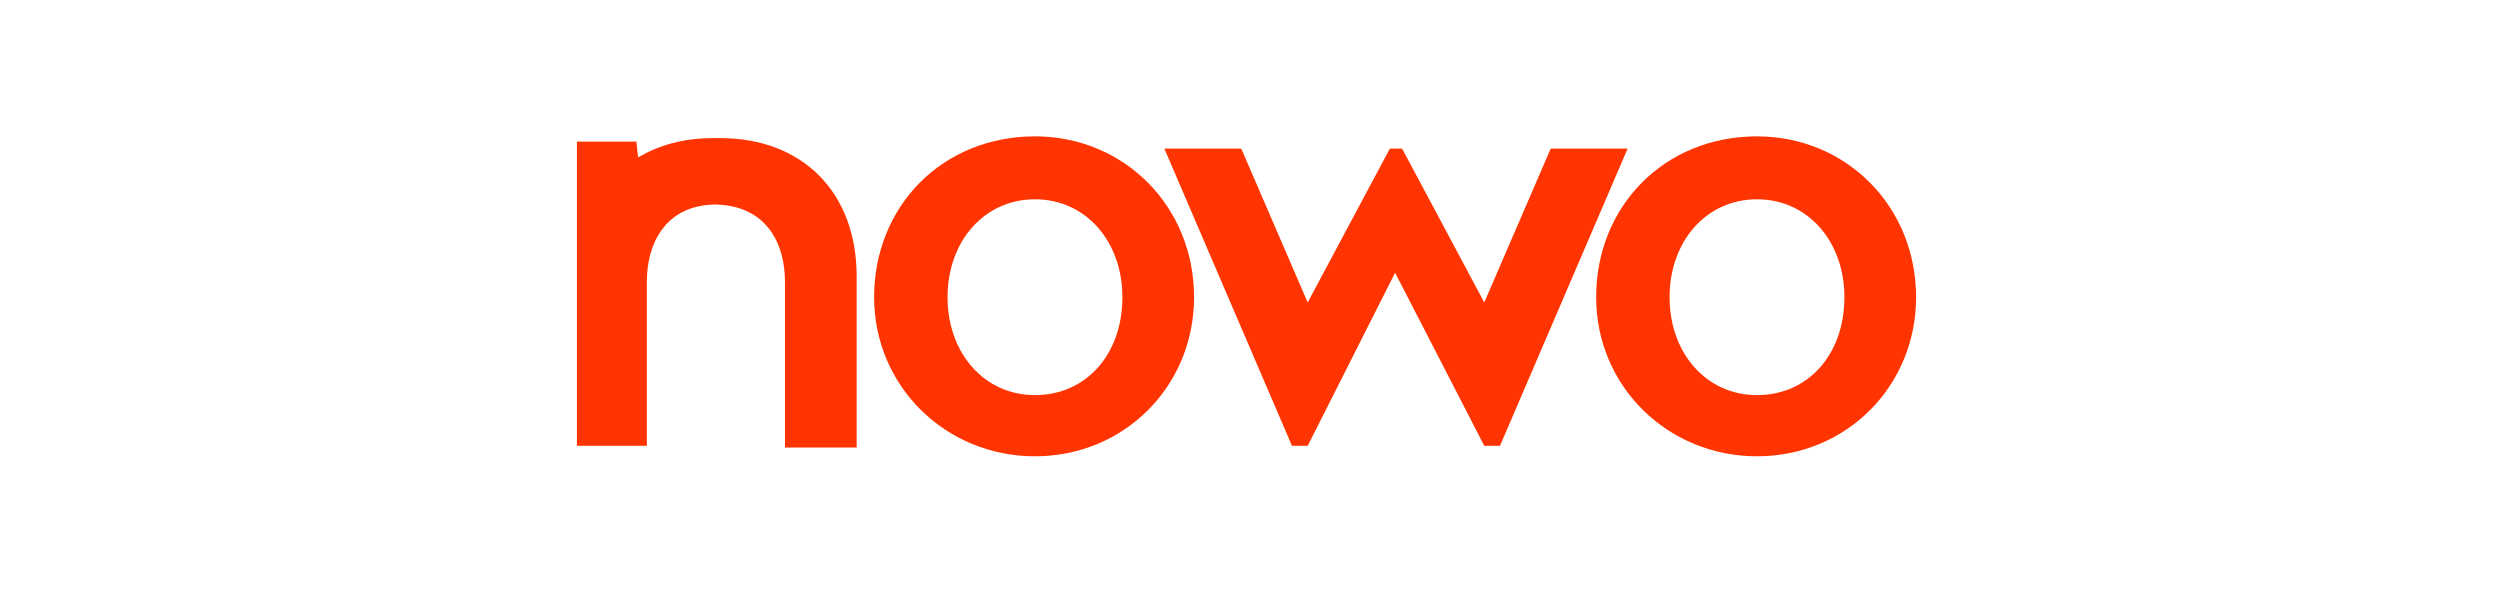
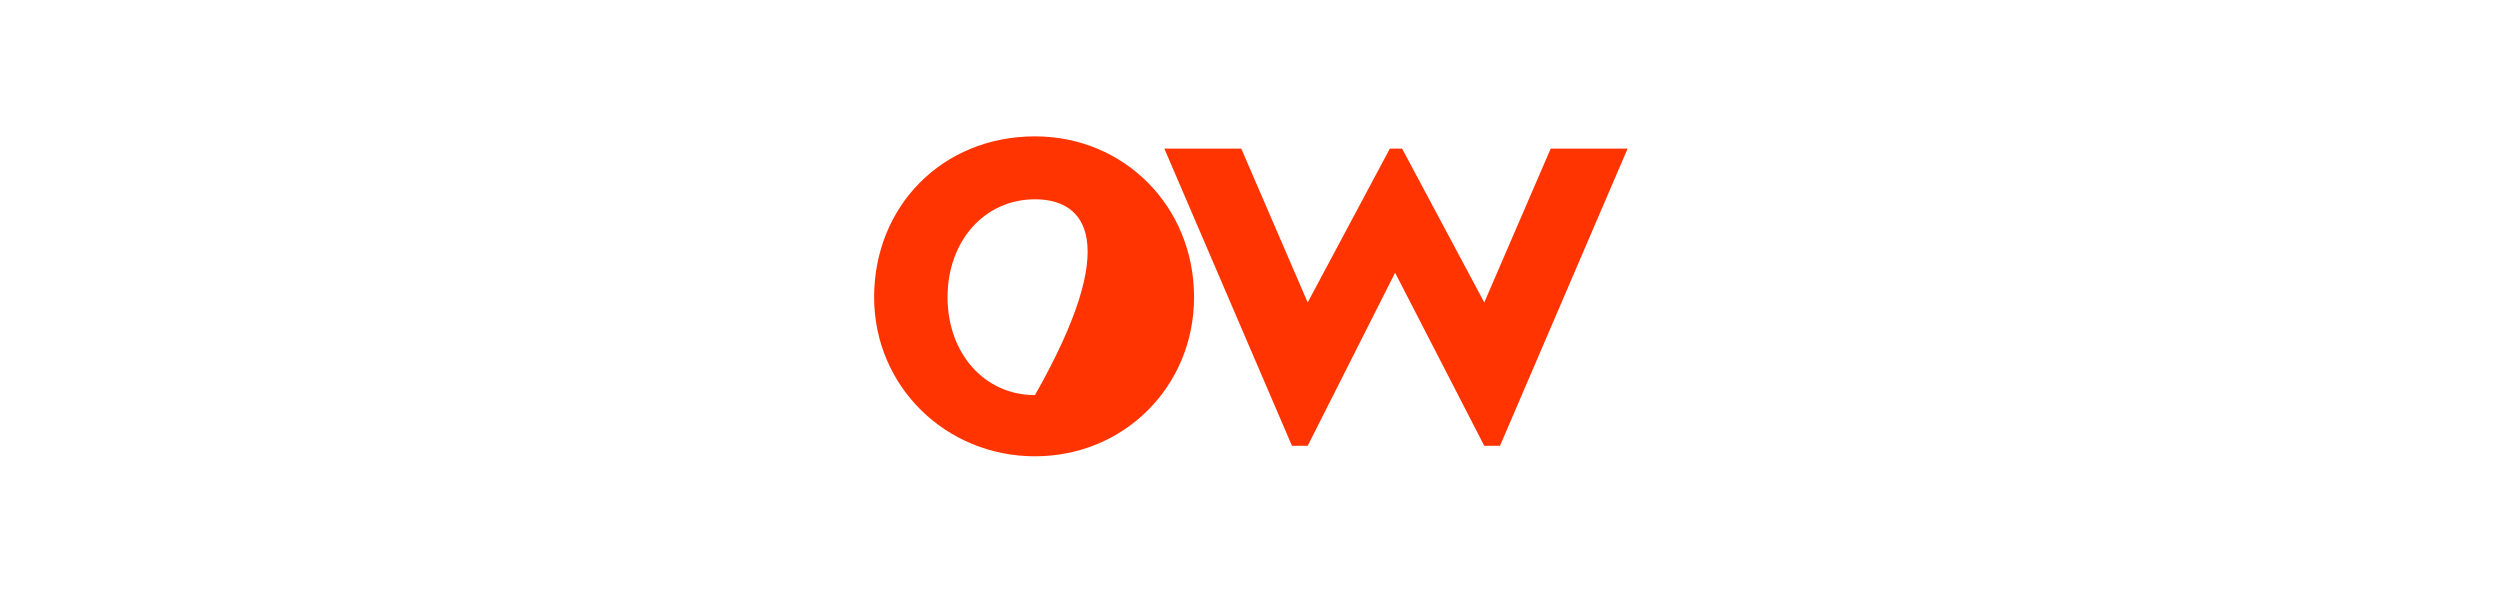
<svg xmlns="http://www.w3.org/2000/svg" version="1.1" id="Layer_1" x="0px" y="0px" viewBox="0 0 143 34" style="enable-background:new 0 0 143 34;" xml:space="preserve">
  <style type="text/css">
	.st0{fill-rule:evenodd;clip-rule:evenodd;fill:#FF3400;}
</style>
  <g id="INTERNET">
    <g id="_x30_6_x5F_nowo_x5F_internet_x5F_v4-copy" transform="translate(-136, -61)">
      <g id="main" transform="translate(0, 33)">
        <g id="logo-nowo" transform="translate(136, 28)">
-           <path id="Fill-1" class="st0" d="M100.5,11.4c-2.9,0-5,2.4-5,5.6c0,3.2,2.1,5.6,5,5.6c2.9,0,5-2.3,5-5.6      C105.5,13.8,103.4,11.4,100.5,11.4 M100.5,26.1c-5.1,0-9.2-4-9.2-9.1c0-5.2,3.9-9.2,9.2-9.2c5.1,0,9.1,4,9.1,9.2      C109.6,22.1,105.6,26.1,100.5,26.1" />
-           <path id="Fill-4" class="st0" d="M59.2,11.4c-2.9,0-5,2.4-5,5.6c0,3.2,2.1,5.6,5,5.6c2.9,0,5-2.3,5-5.6      C64.2,13.8,62.1,11.4,59.2,11.4 M59.2,26.1c-5.1,0-9.2-4-9.2-9.1c0-5.2,3.9-9.2,9.2-9.2c5.1,0,9.1,4,9.1,9.2      C68.3,22.1,64.3,26.1,59.2,26.1" />
-           <path id="Fill-6" class="st0" d="M44.9,25.5l0-9.4c0-2.1-1-4.3-3.9-4.4h-0.2C38,11.8,37,14,37,16.1v9.4h-4V8.1h3.4L36.5,9      c1.2-0.7,2.6-1.1,4.3-1.1h0.4c4.7,0,7.8,3.1,7.8,7.9v9.8H44.9z" />
+           <path id="Fill-4" class="st0" d="M59.2,11.4c-2.9,0-5,2.4-5,5.6c0,3.2,2.1,5.6,5,5.6C64.2,13.8,62.1,11.4,59.2,11.4 M59.2,26.1c-5.1,0-9.2-4-9.2-9.1c0-5.2,3.9-9.2,9.2-9.2c5.1,0,9.1,4,9.1,9.2      C68.3,22.1,64.3,26.1,59.2,26.1" />
          <polygon id="Fill-9" class="st0" points="84.9,25.5 79.8,15.6 74.8,25.5 73.9,25.5 66.6,8.5 71,8.5 74.8,17.3 79.5,8.5       80.2,8.5 84.9,17.3 88.7,8.5 93.1,8.5 85.8,25.5     " />
        </g>
      </g>
    </g>
  </g>
</svg>